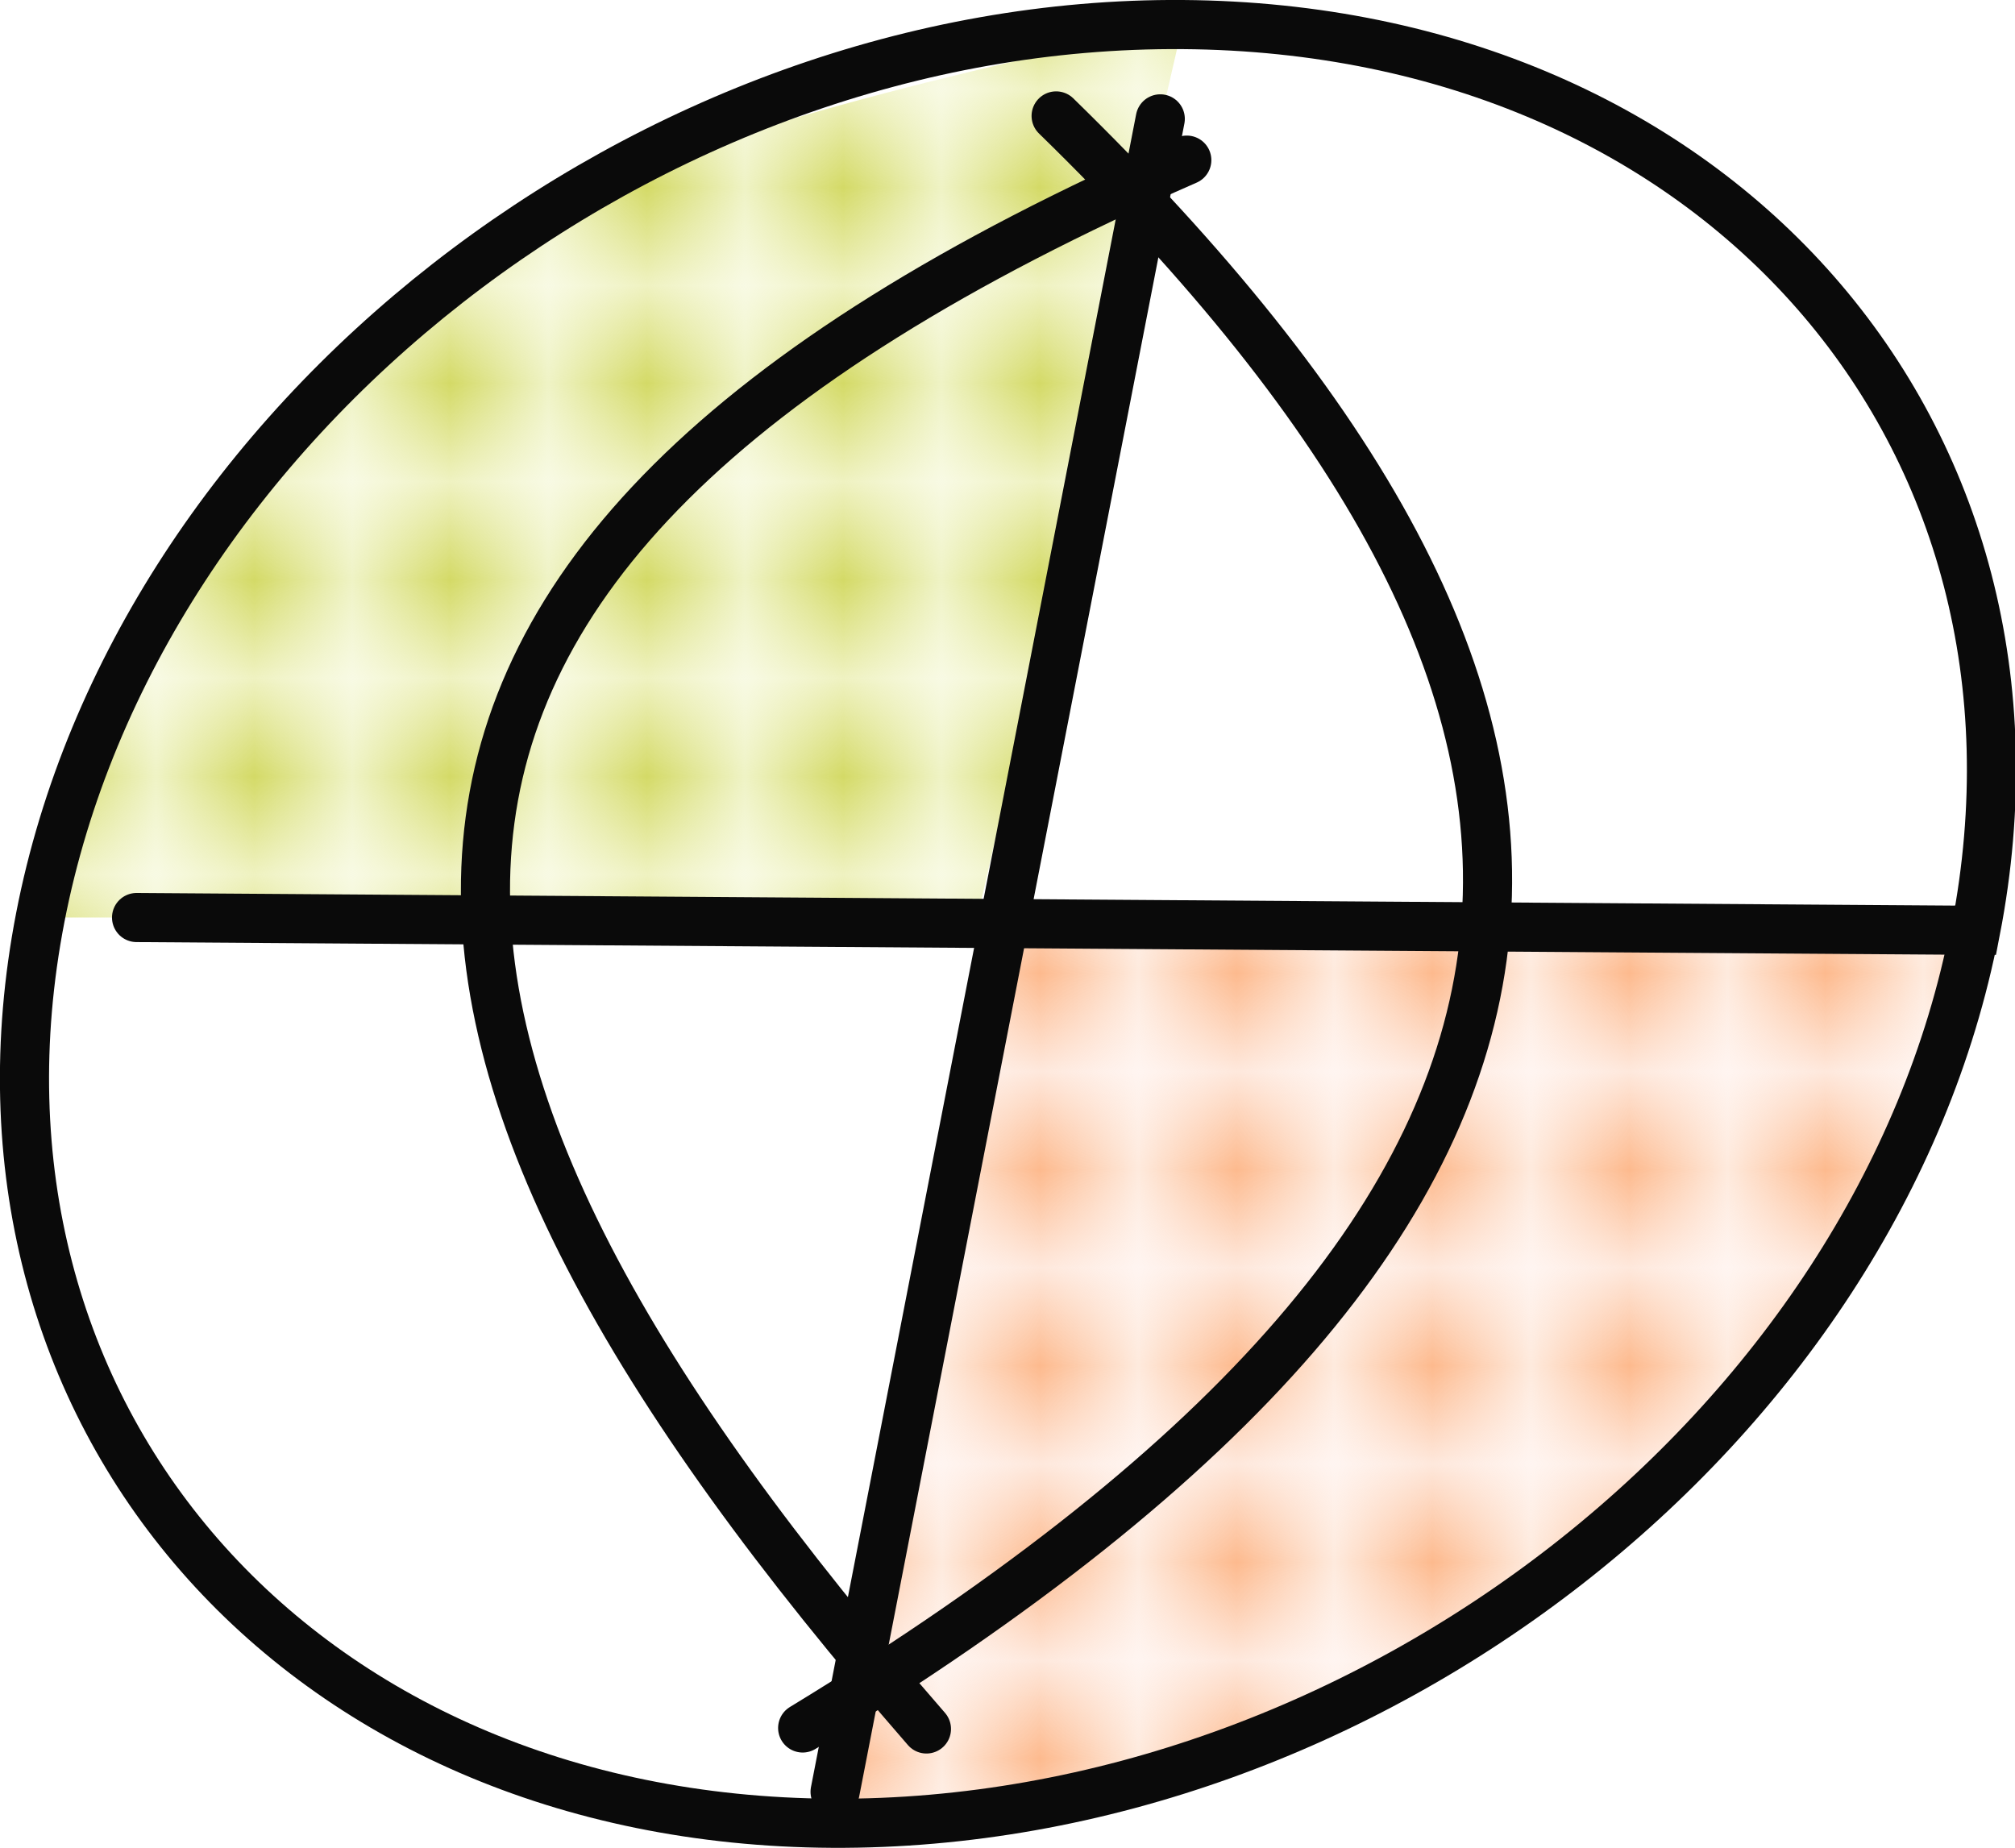
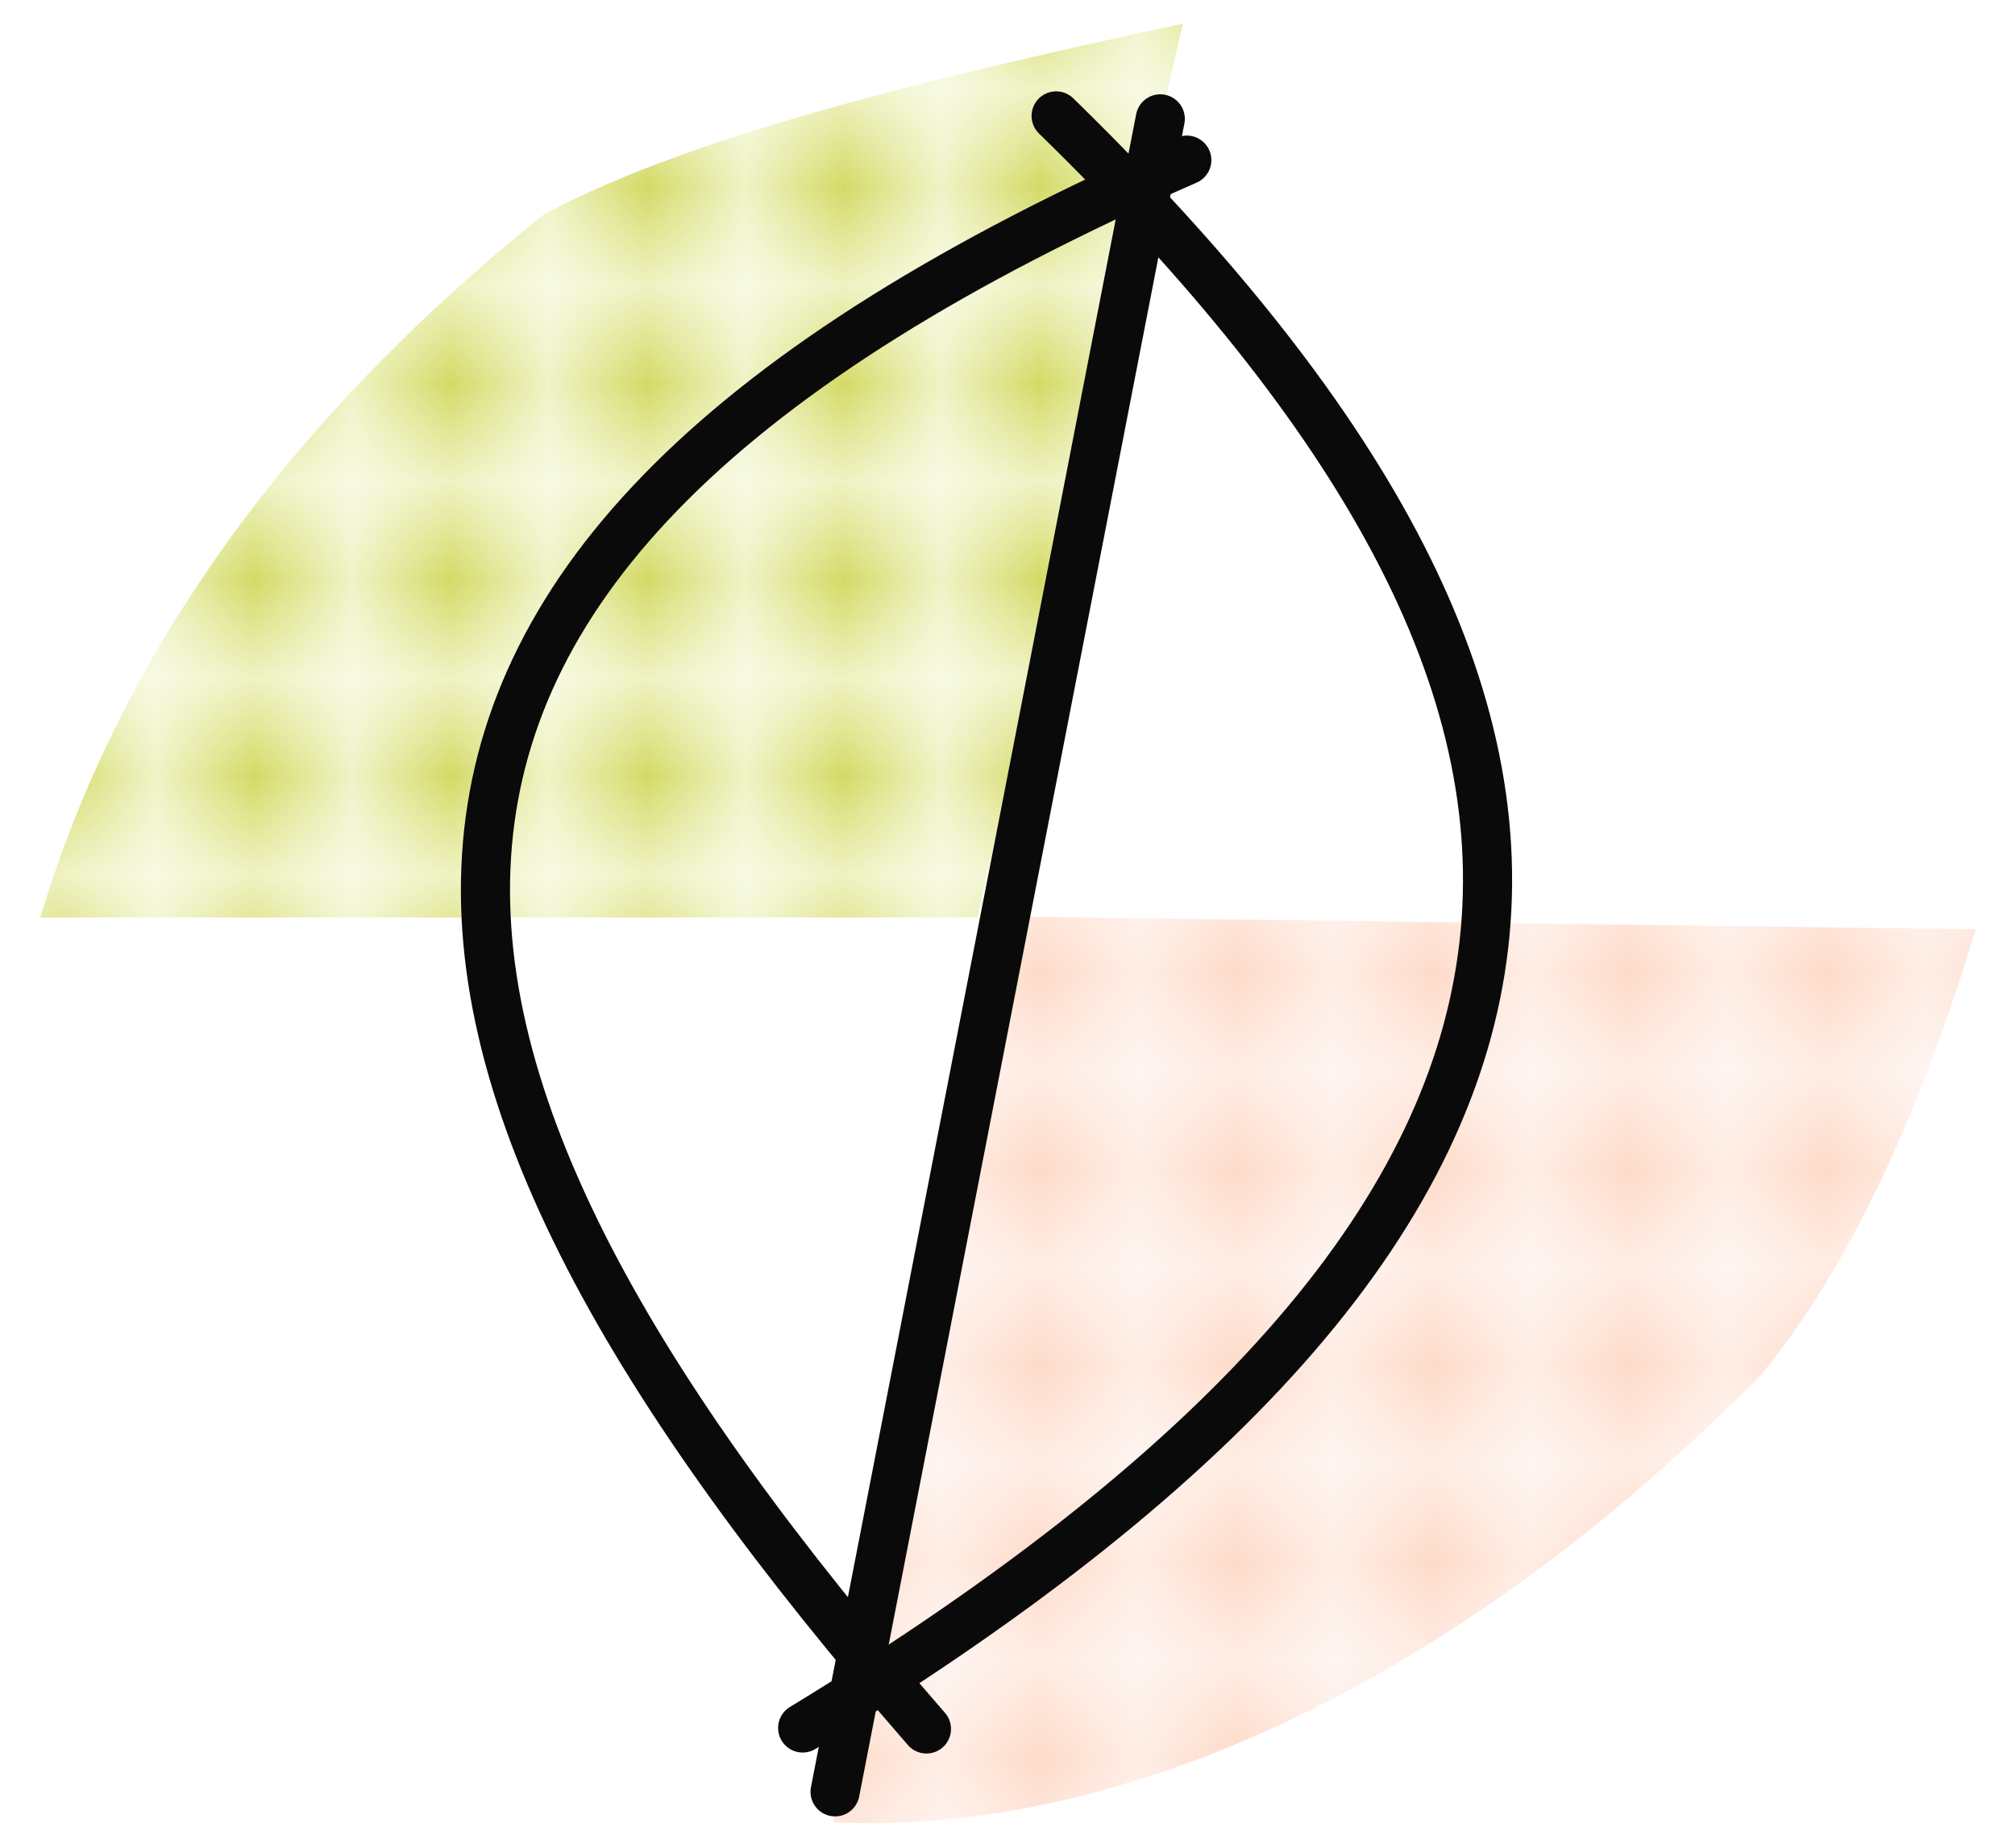
<svg xmlns="http://www.w3.org/2000/svg" id="a" viewBox="0 0 20.51 18.81">
  <defs>
    <pattern id="b" x="0" y="0" width="1.5" height="1.5" patternTransform="translate(-1.92 -2.6)" patternUnits="userSpaceOnUse" viewBox="0 0 1.5 1.5">
-       <rect width="1.5" height="1.5" style="fill:none;" />
      <rect x="0" y="0" width="1.5" height="1.5" style="fill:#fedbca;" />
-       <path d="M.75,1.12c.48,0,.48-.75,0-.75s-.48.75,0,.75h0Z" style="fill:#fc740f;" />
    </pattern>
    <pattern id="c" x="0" y="0" width="1.5" height="1.5" patternTransform="translate(-1.92 -2.6)" patternUnits="userSpaceOnUse" viewBox="0 0 1.5 1.5">
      <rect width="1.5" height="1.5" style="fill:none;" />
      <rect x="0" y="0" width="1.5" height="1.5" style="fill:#e4eb98;" />
      <path d="M.75,1.12c.48,0,.48-.75,0-.75s-.48.75,0,.75h0Z" style="fill:#b1b700;" />
    </pattern>
  </defs>
  <path d="M10.29,9.34l-1.81,9.21c2.95.14,6.35-1.42,9.44-4.55.93-1.13,1.63-2.7,2.19-4.54l-9.81-.13Z" style="fill:url(#b);" />
  <path d="M9.95,9.34H.41c.8-2.66,2.5-5.05,5.13-7.16,1.61-.86,4.29-1.46,6.5-1.94l-2.09,9.09Z" style="fill:url(#c);" />
-   <path d="M20.1,9.47c-.98,5.06-6.19,9.12-11.63,9.09S-.57,14.39.41,9.34,6.6.21,12.04.25s9.05,4.17,8.07,9.22Z" style="fill:none; stroke:#0a0a0a; stroke-miterlimit:10; stroke-width:.5px;" />
-   <line x1="1.39" y1="9.34" x2="20.1" y2="9.47" style="fill:none; stroke:#0a0a0a; stroke-linecap:round; stroke-miterlimit:10; stroke-width:.5px;" />
  <line x1="8.5" y1="18.24" x2="11.81" y2="1.21" style="fill:none; stroke:#0a0a0a; stroke-linecap:round; stroke-miterlimit:10; stroke-width:.5px;" />
  <path d="M12.08,1.63C2.61,5.77,3.45,10.73,9.43,17.6" style="fill:none; stroke:#0a0a0a; stroke-linecap:round; stroke-miterlimit:10; stroke-width:.5px;" />
  <path d="M10.75,1.18c6.17,6.02,6.3,11.01-2.58,16.41" style="fill:none; stroke:#0a0a0a; stroke-linecap:round; stroke-miterlimit:10; stroke-width:.5px;" />
</svg>